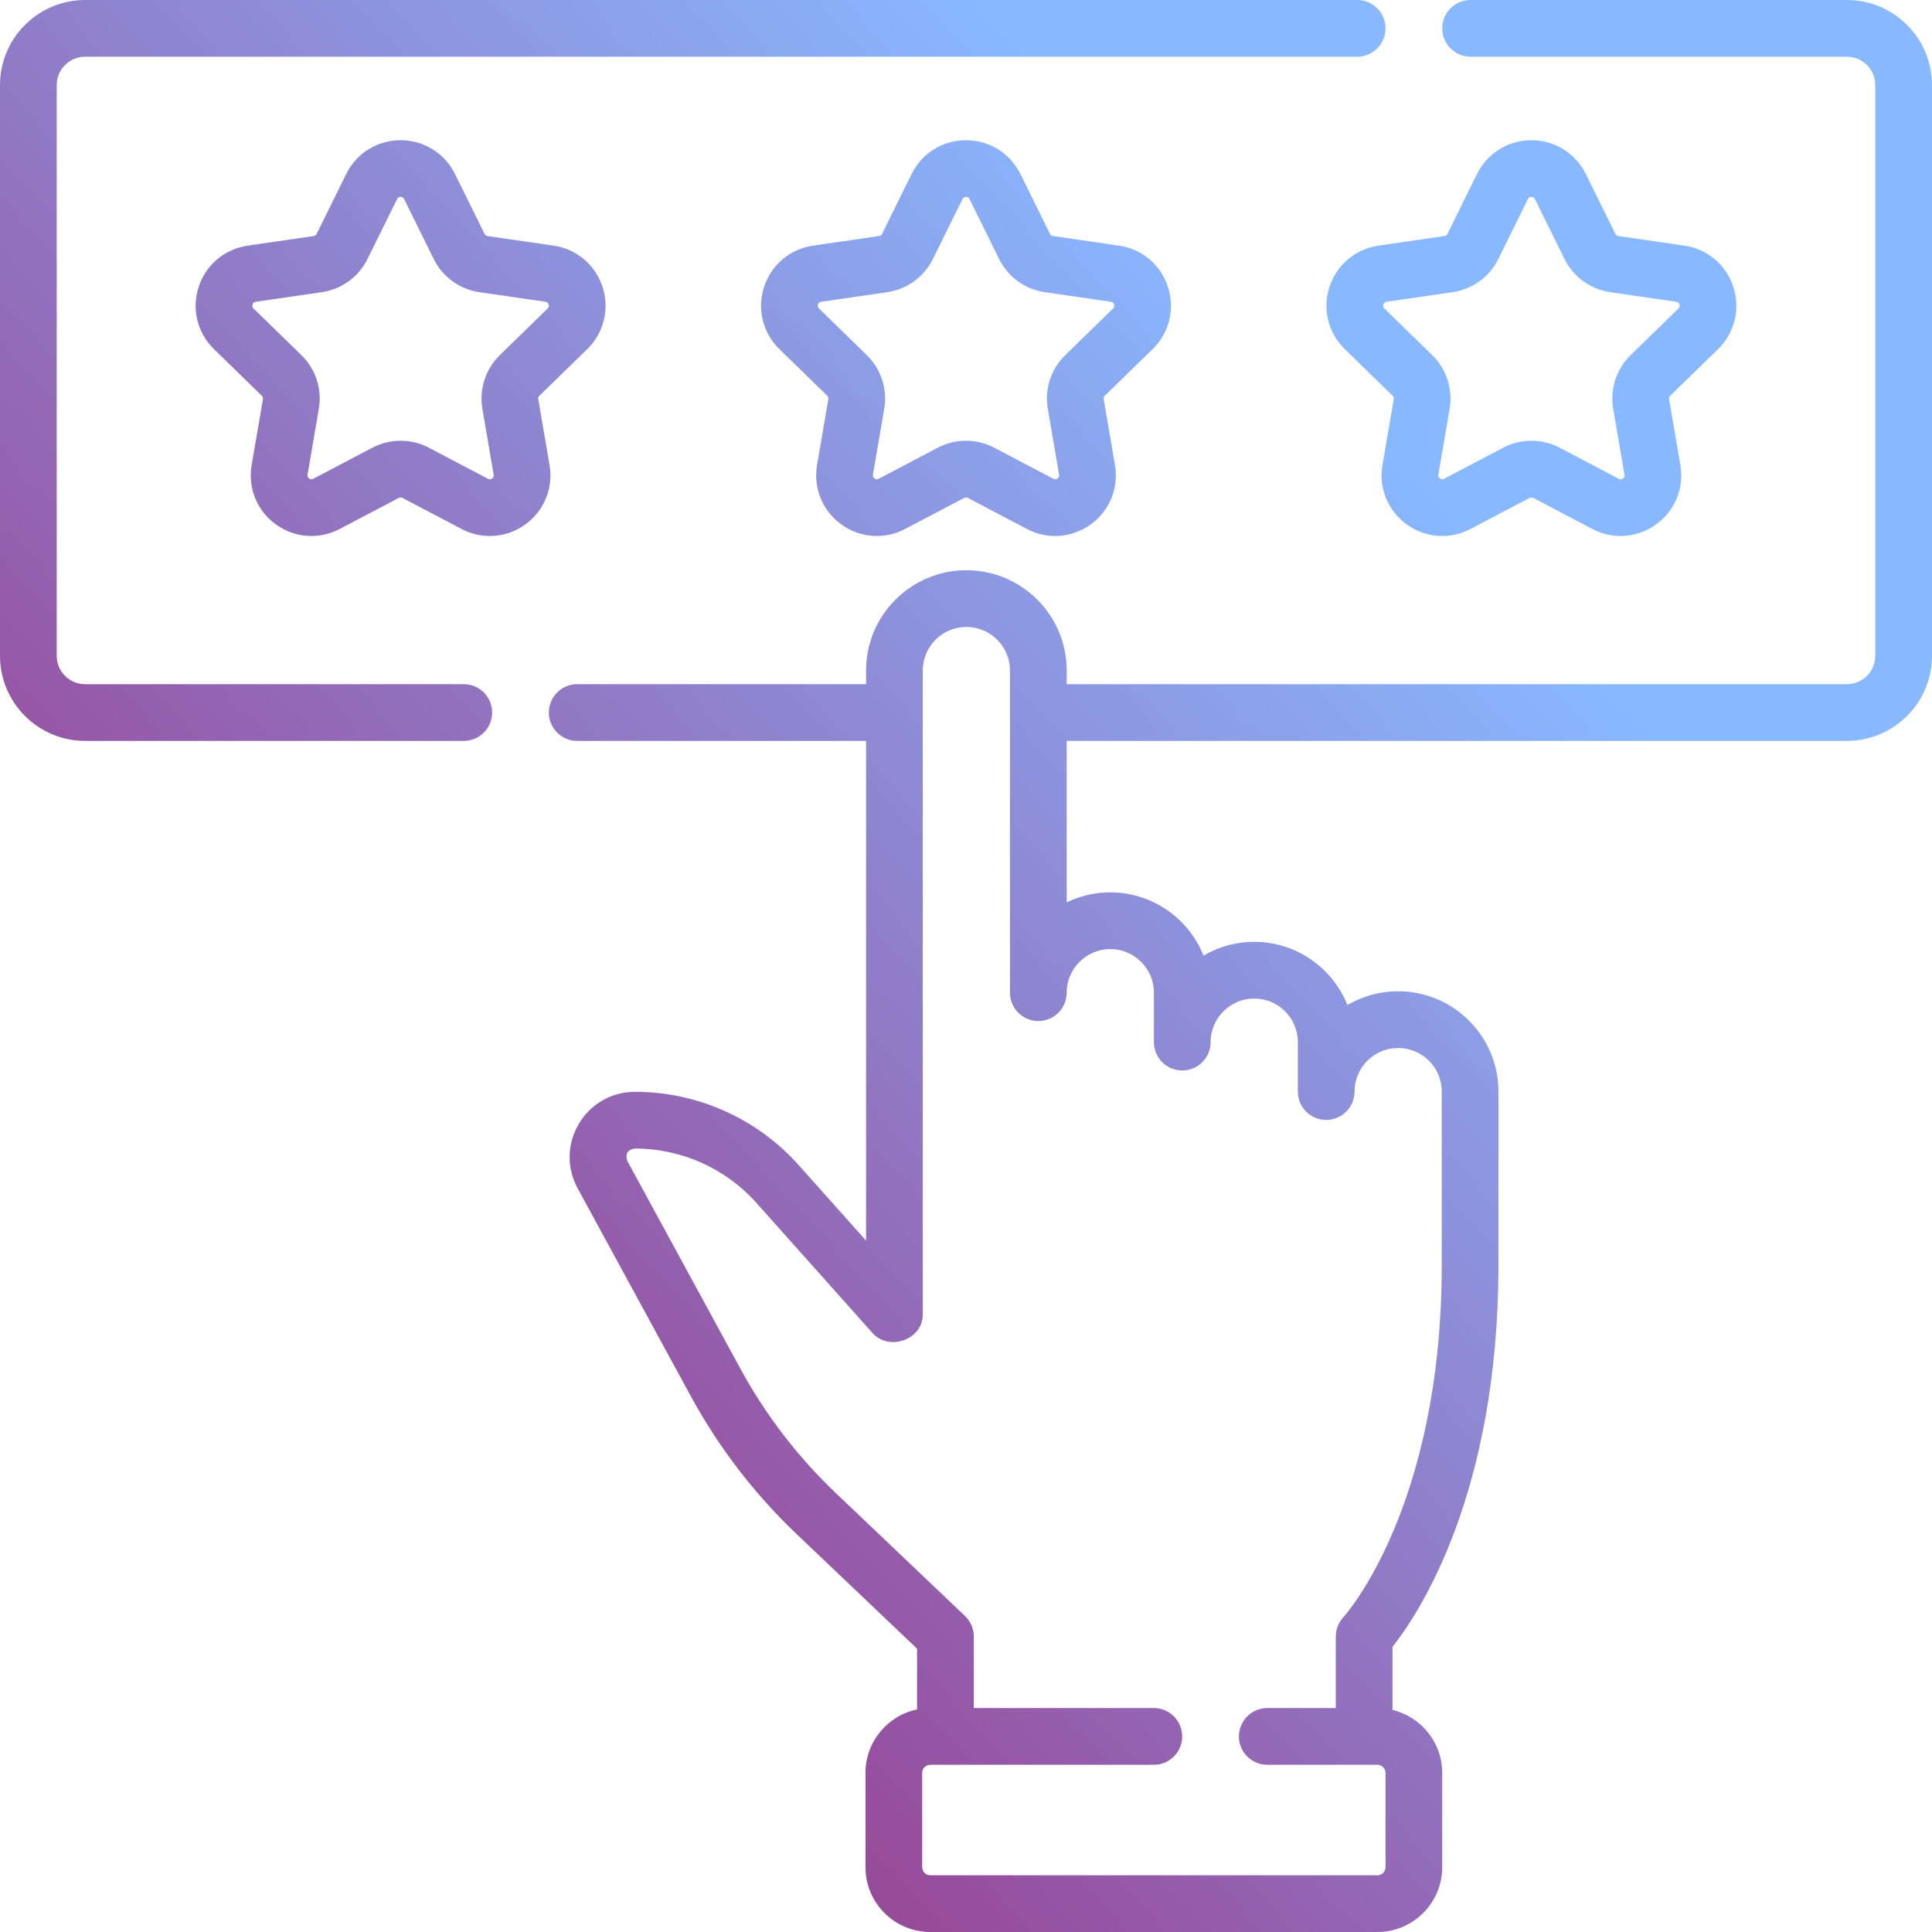
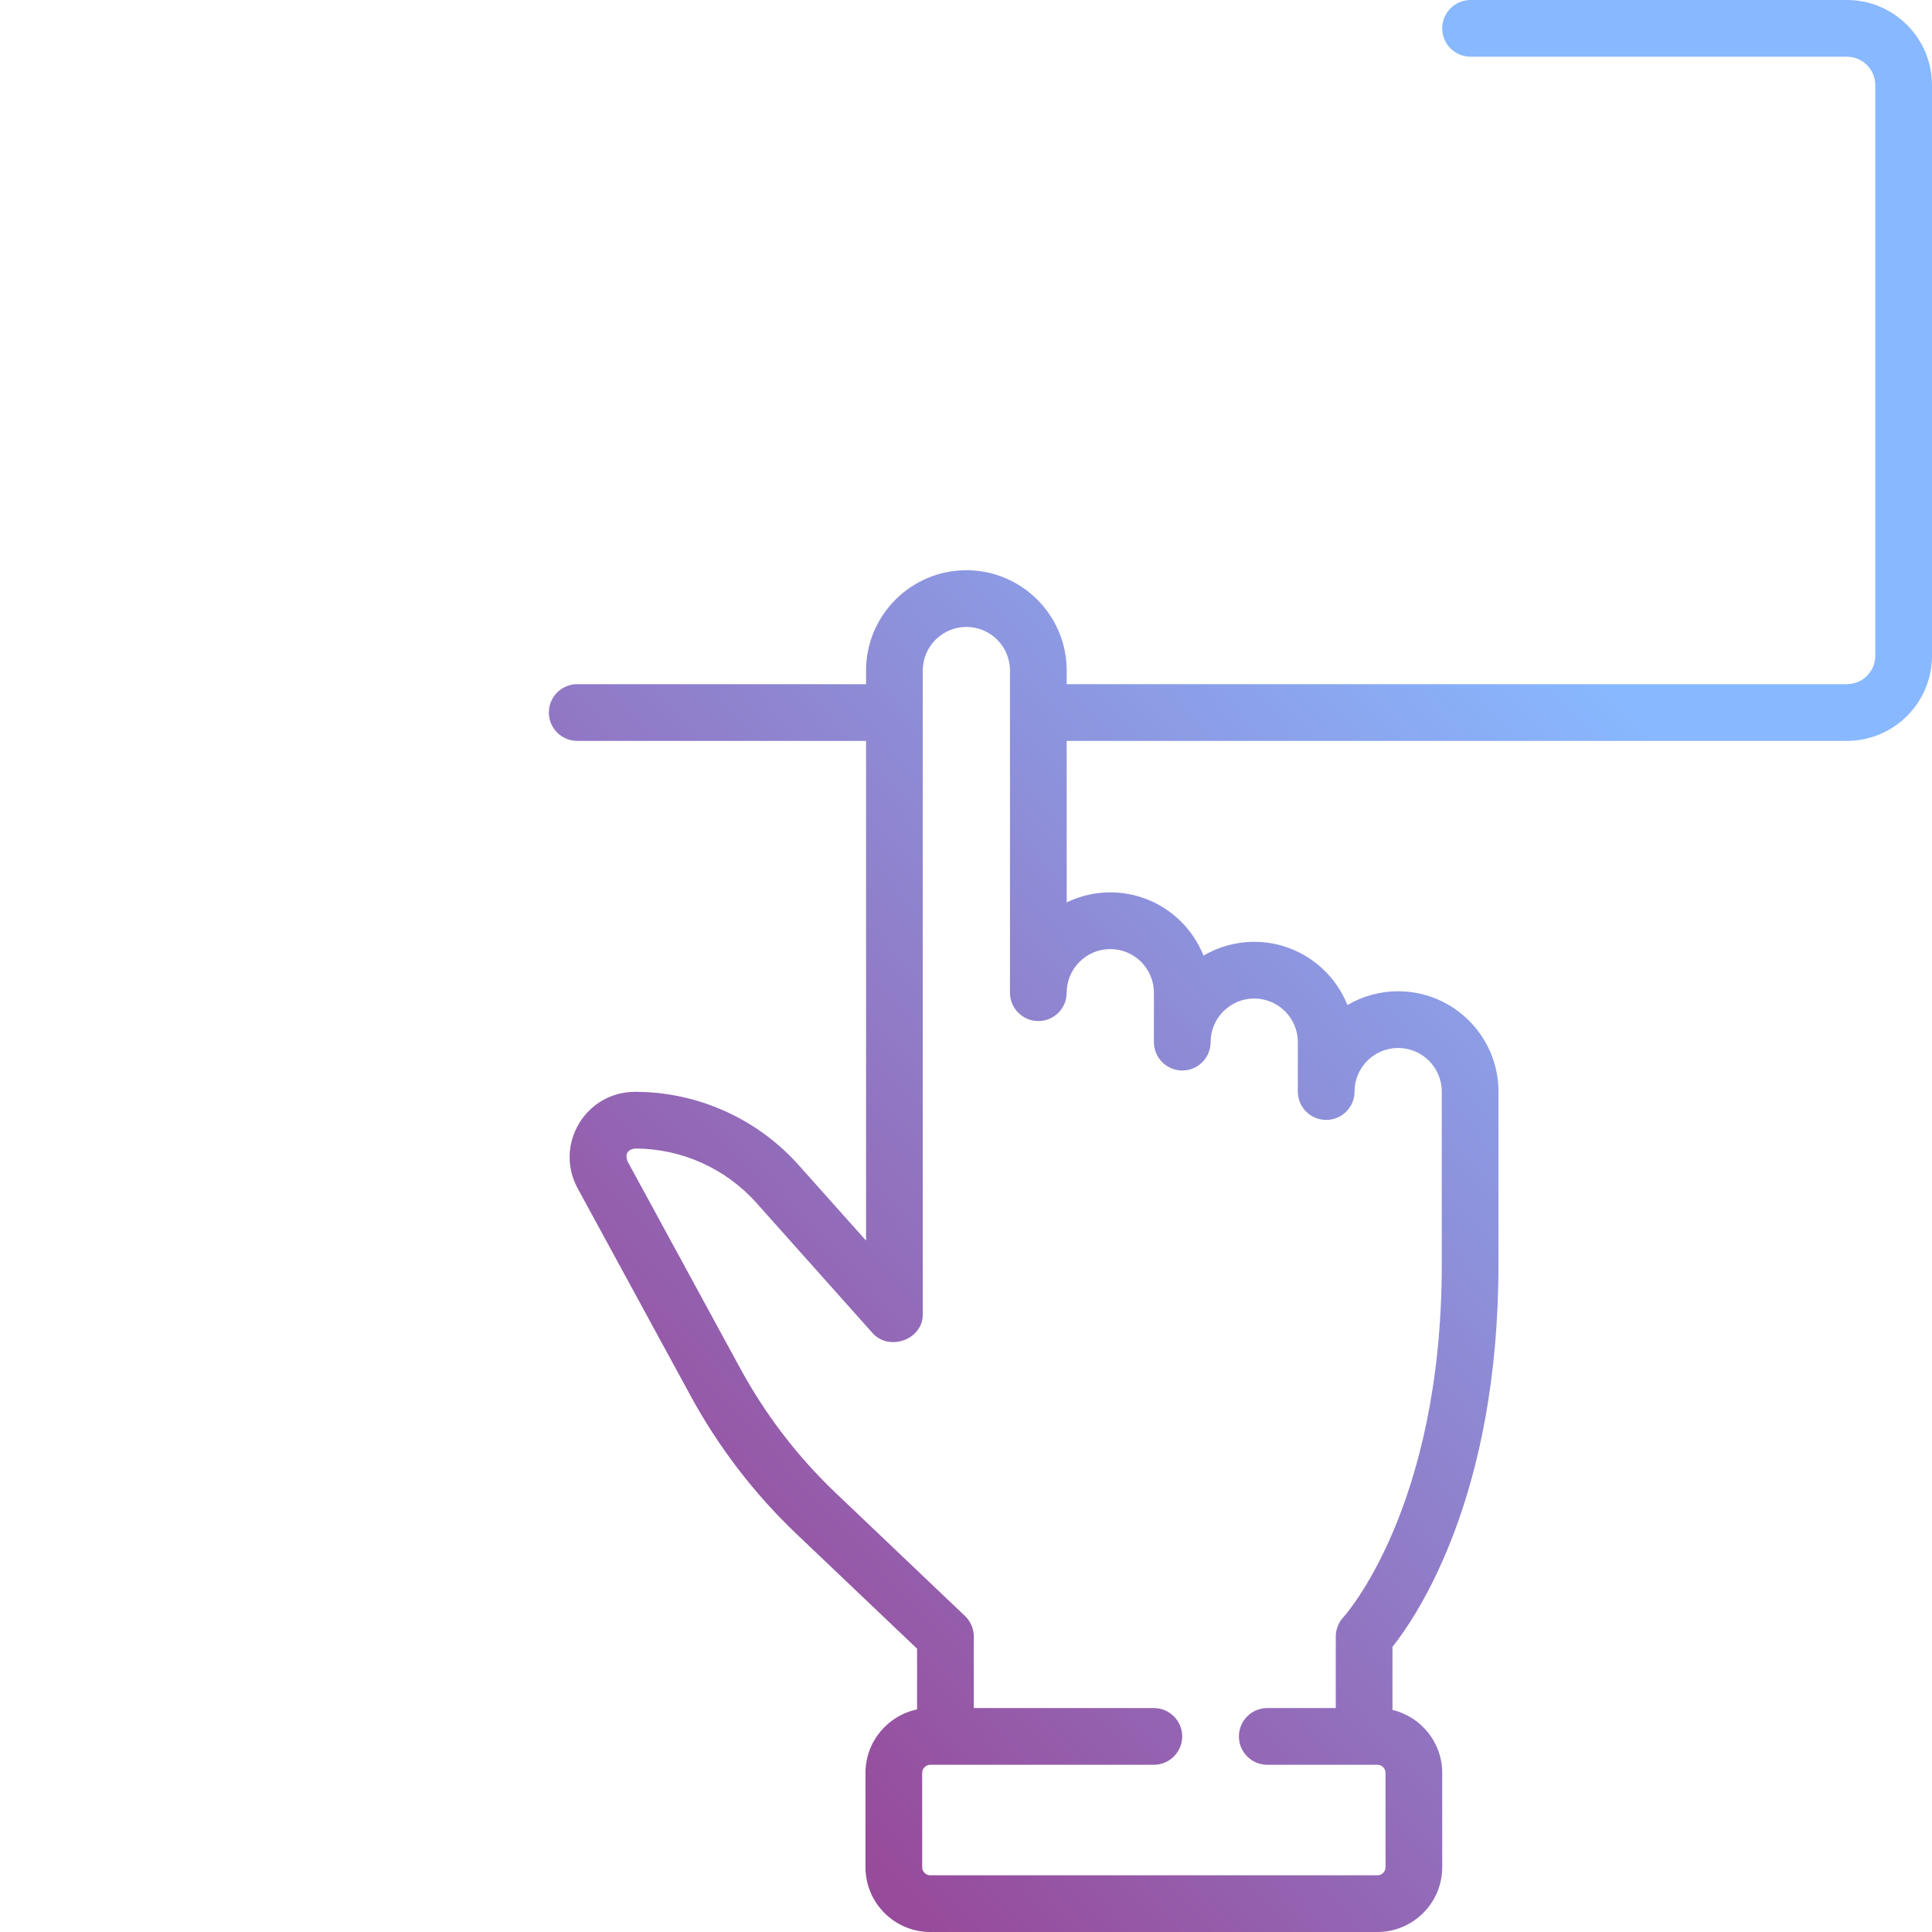
<svg xmlns="http://www.w3.org/2000/svg" width="114" height="114" viewBox="0 0 114 114" fill="none">
  <path d="M108.98 0H86.774C85.85 0 85.1 0.749 85.1 1.673C85.1 2.598 85.85 3.347 86.774 3.347H108.98C109.903 3.347 110.654 4.097 110.654 5.02V38.697C110.654 39.62 109.903 40.37 108.98 40.37H62.942V39.566C62.942 36.302 60.287 33.647 57.023 33.647C53.759 33.647 51.103 36.302 51.103 39.566V40.37H34.059C33.135 40.37 32.386 41.12 32.386 42.044C32.386 42.968 33.135 43.717 34.059 43.717H51.103V73.204L47.129 68.75C44.676 66 41.156 64.424 37.471 64.424C36.098 64.424 34.859 65.128 34.158 66.309C33.456 67.489 33.429 68.914 34.086 70.121L40.75 82.362C42.401 85.397 44.508 88.143 47.012 90.526L54.113 97.282V100.867C52.377 101.228 51.068 102.77 51.068 104.612V110.175C51.068 112.284 52.783 114 54.893 114H81.275C83.384 114 85.1 112.284 85.1 110.175V104.612C85.1 102.81 83.846 101.298 82.165 100.895V97.176C83.69 95.252 88.418 88.192 88.418 74.63V64.41C88.418 61.146 85.763 58.491 82.499 58.491C81.408 58.491 80.385 58.788 79.507 59.304C78.635 57.121 76.498 55.574 74.007 55.574C72.916 55.574 71.893 55.87 71.015 56.387C70.143 54.203 68.006 52.656 65.515 52.656C64.593 52.656 63.72 52.868 62.942 53.245V43.717H108.98C111.748 43.717 114 41.465 114 38.698V5.02C114 2.252 111.748 0 108.98 0ZM65.515 56.002C66.934 56.002 68.088 57.156 68.088 58.575V61.492C68.088 62.417 68.837 63.166 69.761 63.166C70.686 63.166 71.434 62.417 71.434 61.492C71.434 60.074 72.589 58.919 74.007 58.919C75.426 58.919 76.58 60.074 76.58 61.492V64.41C76.58 65.334 77.329 66.083 78.254 66.083C79.178 66.083 79.927 65.334 79.927 64.41C79.927 62.991 81.081 61.837 82.5 61.837C83.919 61.837 85.073 62.991 85.073 64.41V74.63C85.073 89.005 79.33 95.358 79.278 95.414C78.984 95.724 78.819 96.136 78.819 96.565V100.786H74.777C73.853 100.786 73.104 101.535 73.104 102.46C73.104 103.384 73.853 104.133 74.777 104.133H81.275C81.539 104.133 81.754 104.348 81.754 104.612V110.175C81.754 110.439 81.539 110.654 81.275 110.654H54.893C54.629 110.654 54.414 110.439 54.414 110.175V104.612C54.414 104.348 54.629 104.133 54.893 104.133H68.084C69.008 104.133 69.757 103.384 69.757 102.46C69.757 101.535 69.008 100.786 68.084 100.786H57.46V96.565C57.46 96.107 57.272 95.669 56.94 95.353L49.319 88.101C47.068 85.959 45.174 83.49 43.689 80.762L37.025 68.52C36.868 68.098 37.025 67.833 37.471 67.77C40.203 67.77 42.813 68.939 44.632 70.977L51.464 78.634C52.434 79.775 54.496 79.047 54.449 77.52V39.566C54.449 38.147 55.603 36.993 57.022 36.993C58.441 36.993 59.595 38.147 59.595 39.566V58.575C59.595 59.499 60.344 60.248 61.268 60.248C62.193 60.248 62.941 59.499 62.941 58.575C62.942 57.156 64.096 56.002 65.515 56.002Z" fill="url(#paint0_linear)" />
-   <path d="M27.366 40.37H5.02C4.097 40.37 3.346 39.62 3.346 38.697V5.02C3.346 4.097 4.097 3.346 5.02 3.346H80.081C81.005 3.346 81.754 2.597 81.754 1.673C81.754 0.749 81.005 0 80.081 0H5.02C2.252 0 0 2.252 0 5.02V38.697C0 41.465 2.252 43.717 5.02 43.717H27.366C28.291 43.717 29.04 42.968 29.04 42.043C29.04 41.119 28.291 40.37 27.366 40.37Z" fill="url(#paint1_linear)" />
-   <path d="M68.011 20.602C68.995 19.643 69.342 18.237 68.917 16.931C68.493 15.626 67.386 14.692 66.027 14.494L62.131 13.928C62.055 13.917 61.989 13.87 61.954 13.8L60.212 10.27C59.604 9.039 58.374 8.274 57.001 8.274C55.628 8.274 54.398 9.038 53.79 10.27L52.048 13.8C52.013 13.87 51.947 13.918 51.871 13.928L47.975 14.494C46.616 14.692 45.509 15.626 45.084 16.931C44.66 18.237 45.008 19.643 45.99 20.602L48.81 23.35C48.865 23.404 48.89 23.481 48.877 23.557L48.212 27.438C47.98 28.791 48.526 30.133 49.636 30.939C50.747 31.747 52.192 31.851 53.407 31.212L56.892 29.38C56.96 29.344 57.042 29.344 57.11 29.38L60.595 31.212C61.124 31.49 61.695 31.627 62.264 31.627C63.004 31.627 63.738 31.395 64.366 30.939C65.476 30.133 66.022 28.791 65.79 27.438L65.124 23.557C65.111 23.481 65.136 23.404 65.192 23.35L68.011 20.602ZM62.856 20.954C62.012 21.777 61.627 22.961 61.827 24.123L62.492 28.004C62.498 28.043 62.517 28.147 62.399 28.233C62.281 28.318 62.187 28.269 62.152 28.25L58.667 26.418C58.145 26.144 57.573 26.007 57.001 26.007C56.429 26.007 55.856 26.144 55.335 26.418L51.85 28.25C51.815 28.269 51.721 28.319 51.603 28.233C51.485 28.147 51.503 28.043 51.51 28.004L52.175 24.123C52.375 22.961 51.99 21.776 51.146 20.954L48.326 18.206C48.298 18.178 48.222 18.104 48.267 17.966C48.312 17.827 48.417 17.812 48.456 17.806L52.353 17.24C53.519 17.071 54.527 16.338 55.048 15.281L56.791 11.751C56.808 11.715 56.855 11.621 57.001 11.621C57.146 11.621 57.193 11.716 57.211 11.751L58.953 15.281C59.474 16.338 60.482 17.071 61.649 17.241L65.545 17.806C65.585 17.812 65.69 17.827 65.734 17.966C65.779 18.104 65.704 18.178 65.675 18.206L62.856 20.954Z" fill="url(#paint2_linear)" />
-   <path d="M32.428 27.438L31.762 23.558C31.749 23.482 31.774 23.404 31.829 23.35L34.649 20.602C35.632 19.644 35.979 18.237 35.555 16.932C35.131 15.626 34.023 14.692 32.664 14.495L28.768 13.929C28.692 13.918 28.626 13.87 28.592 13.8L26.849 10.27C26.241 9.039 25.011 8.274 23.638 8.274C22.265 8.274 21.035 9.039 20.427 10.27L18.685 13.8C18.651 13.87 18.585 13.918 18.509 13.929L14.612 14.495C13.254 14.692 12.146 15.626 11.722 16.932C11.298 18.237 11.645 19.644 12.628 20.602L15.447 23.35C15.503 23.404 15.528 23.481 15.515 23.558L14.849 27.438C14.617 28.791 15.163 30.133 16.274 30.94C17.384 31.747 18.829 31.851 20.044 31.212L23.529 29.38C23.598 29.344 23.679 29.344 23.747 29.38L27.233 31.212C27.761 31.49 28.333 31.627 28.902 31.627C29.641 31.627 30.376 31.396 31.004 30.94C32.114 30.133 32.66 28.791 32.428 27.438ZM29.494 20.954C28.649 21.776 28.265 22.961 28.464 24.123L29.129 28.004C29.136 28.043 29.154 28.147 29.036 28.233C28.919 28.319 28.825 28.269 28.79 28.25L25.305 26.418C24.783 26.144 24.211 26.007 23.638 26.007C23.066 26.007 22.494 26.144 21.972 26.418L18.488 28.25C18.452 28.269 18.358 28.318 18.241 28.233C18.123 28.147 18.141 28.043 18.148 28.004L18.813 24.123C19.012 22.961 18.628 21.776 17.783 20.954L14.964 18.206C14.936 18.178 14.86 18.104 14.905 17.965C14.95 17.827 15.055 17.812 15.094 17.806L18.99 17.24C20.157 17.07 21.164 16.338 21.686 15.281L23.429 11.751C23.446 11.715 23.493 11.62 23.639 11.62C23.784 11.62 23.831 11.715 23.849 11.751L25.591 15.281C26.113 16.338 27.12 17.07 28.287 17.24L32.183 17.806C32.223 17.812 32.327 17.827 32.372 17.966C32.417 18.104 32.342 18.178 32.313 18.206L29.494 20.954Z" fill="url(#paint3_linear)" />
-   <path d="M101.374 20.602C102.357 19.643 102.704 18.237 102.279 16.931C101.855 15.626 100.748 14.692 99.389 14.494L95.493 13.928C95.417 13.917 95.351 13.87 95.316 13.8L93.574 10.27C92.966 9.039 91.736 8.274 90.363 8.274C88.99 8.274 87.76 9.038 87.152 10.27L85.41 13.8C85.375 13.869 85.309 13.917 85.233 13.928L81.337 14.494C79.978 14.692 78.871 15.626 78.447 16.932C78.022 18.237 78.37 19.644 79.353 20.602L82.172 23.35C82.227 23.404 82.252 23.481 82.239 23.557L81.574 27.438C81.342 28.791 81.888 30.133 82.998 30.94C84.108 31.747 85.553 31.851 86.769 31.212L90.254 29.38C90.322 29.345 90.404 29.344 90.472 29.38L93.957 31.212C94.485 31.49 95.057 31.627 95.626 31.627C96.365 31.627 97.1 31.396 97.728 30.94C98.838 30.133 99.384 28.791 99.152 27.438L98.486 23.557C98.473 23.482 98.498 23.404 98.554 23.35L101.374 20.602ZM96.218 20.954C95.374 21.777 94.989 22.961 95.189 24.123L95.854 28.004C95.861 28.043 95.879 28.147 95.761 28.233C95.643 28.318 95.549 28.269 95.514 28.25L92.029 26.418C91.508 26.144 90.935 26.007 90.363 26.007C89.791 26.007 89.219 26.144 88.697 26.418L85.212 28.25C85.177 28.269 85.083 28.318 84.965 28.233C84.848 28.147 84.865 28.043 84.872 28.004L85.537 24.124C85.737 22.962 85.352 21.777 84.508 20.954L81.689 18.205C81.66 18.178 81.585 18.104 81.629 17.965C81.675 17.827 81.779 17.812 81.819 17.806L85.715 17.24C86.881 17.07 87.889 16.338 88.411 15.281L90.153 11.751C90.171 11.715 90.218 11.62 90.363 11.62C90.509 11.62 90.555 11.715 90.573 11.751L92.316 15.281C92.837 16.338 93.845 17.07 95.012 17.24L98.908 17.806C98.947 17.812 99.052 17.827 99.097 17.966C99.142 18.104 99.066 18.178 99.038 18.206L96.218 20.954Z" fill="url(#paint4_linear)" />
  <defs>
    <linearGradient id="paint0_linear" x1="38.506" y1="95.528" x2="96.492" y2="42.329" gradientUnits="userSpaceOnUse">
      <stop stop-color="#974B9B" />
      <stop offset="1" stop-color="#88B8FF" />
    </linearGradient>
    <linearGradient id="paint1_linear" x1="38.506" y1="95.528" x2="96.492" y2="42.329" gradientUnits="userSpaceOnUse">
      <stop stop-color="#974B9B" />
      <stop offset="1" stop-color="#88B8FF" />
    </linearGradient>
    <linearGradient id="paint2_linear" x1="38.506" y1="95.528" x2="96.492" y2="42.329" gradientUnits="userSpaceOnUse">
      <stop stop-color="#974B9B" />
      <stop offset="1" stop-color="#88B8FF" />
    </linearGradient>
    <linearGradient id="paint3_linear" x1="38.506" y1="95.528" x2="96.492" y2="42.329" gradientUnits="userSpaceOnUse">
      <stop stop-color="#974B9B" />
      <stop offset="1" stop-color="#88B8FF" />
    </linearGradient>
    <linearGradient id="paint4_linear" x1="38.506" y1="95.528" x2="96.492" y2="42.329" gradientUnits="userSpaceOnUse">
      <stop stop-color="#974B9B" />
      <stop offset="1" stop-color="#88B8FF" />
    </linearGradient>
  </defs>
</svg>